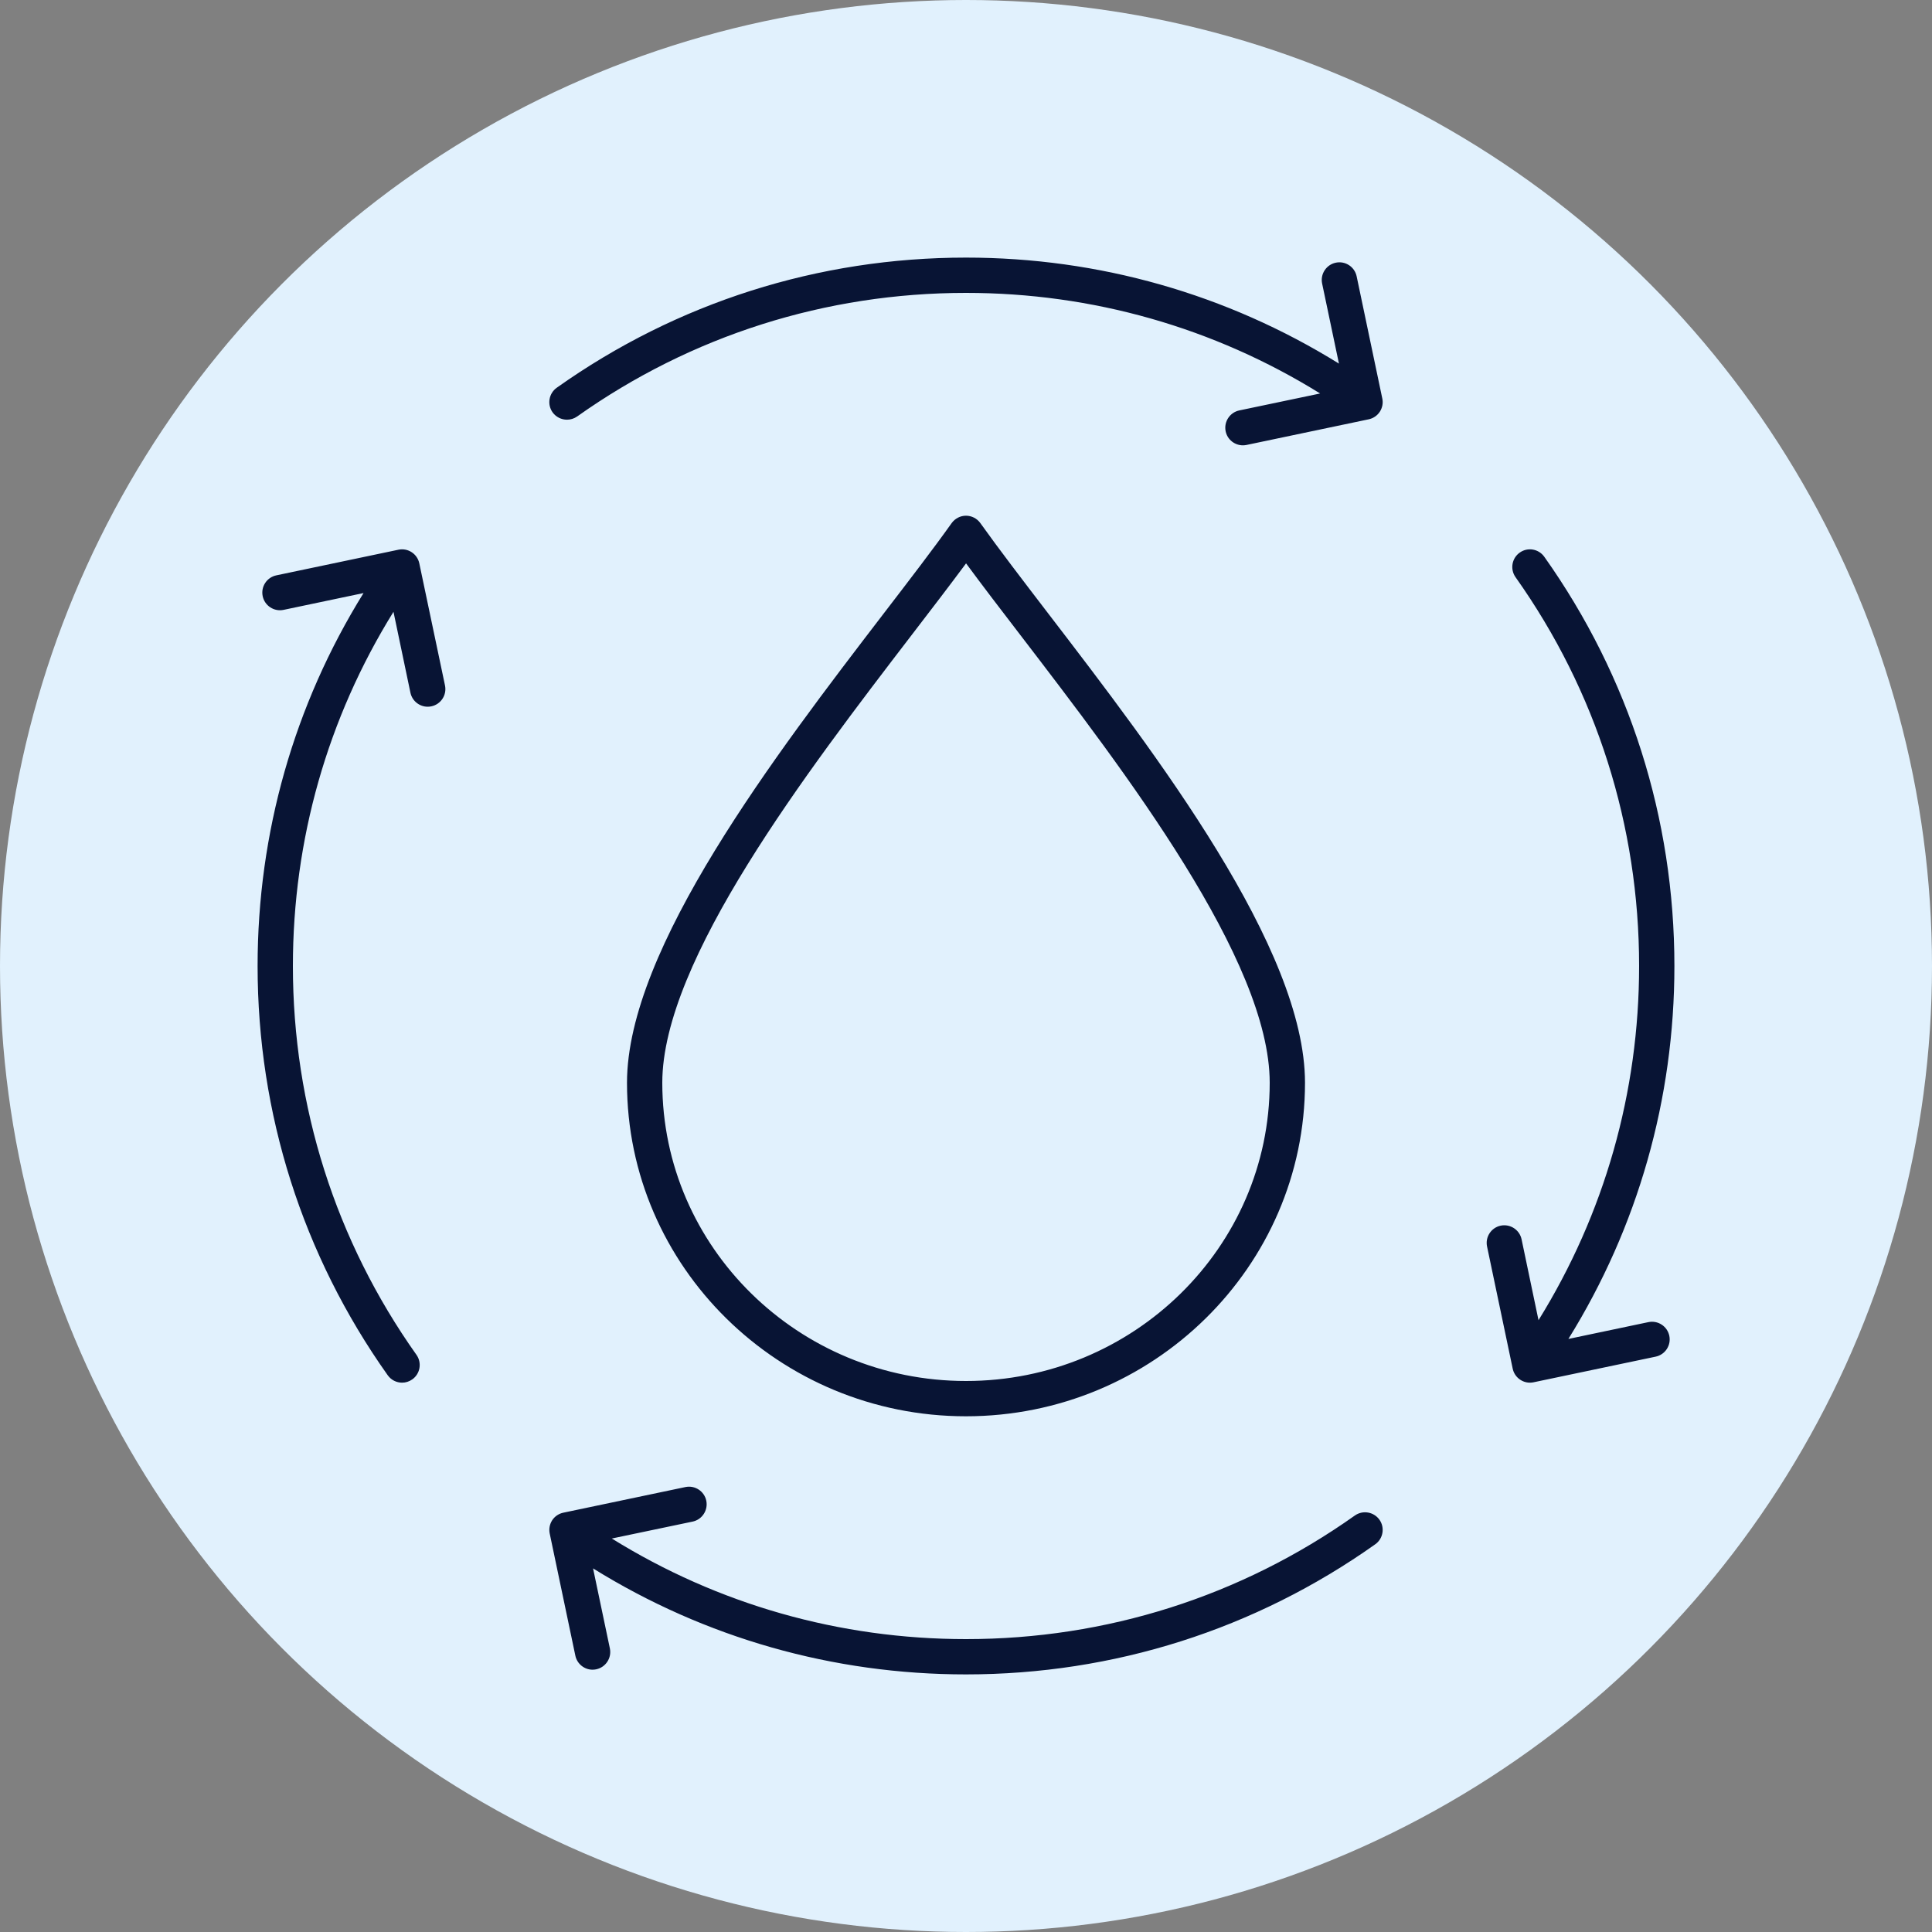
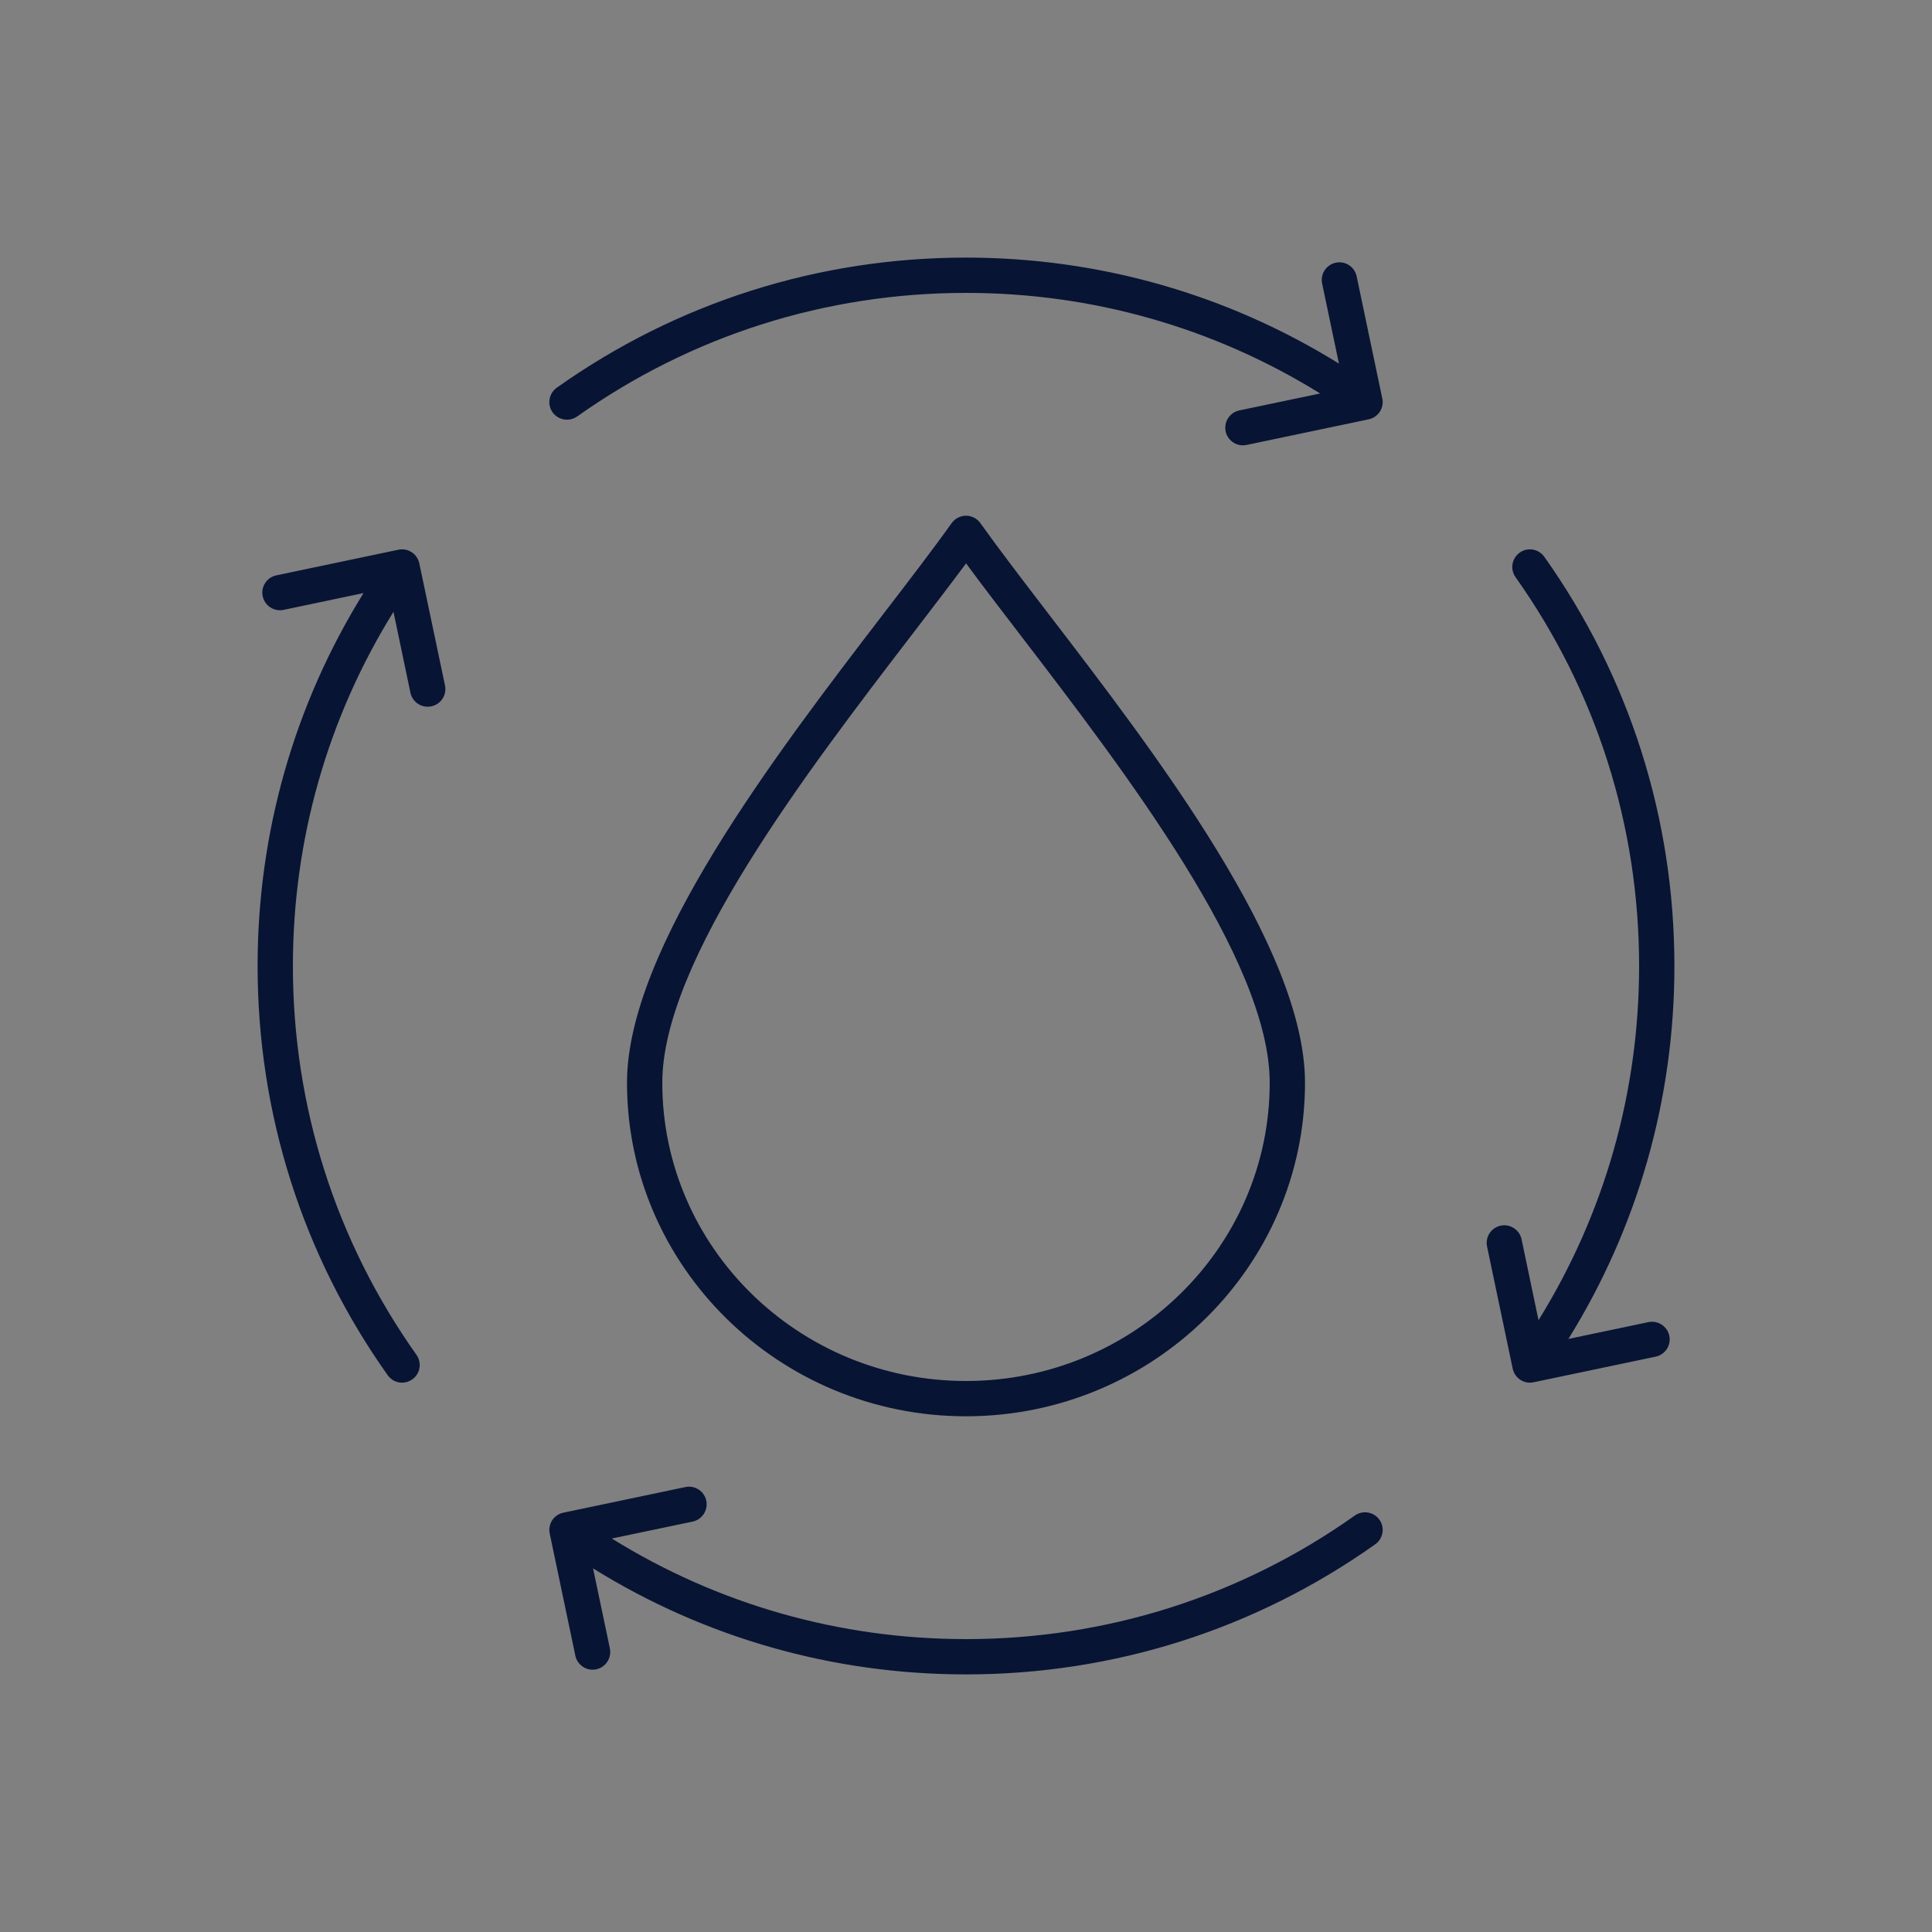
<svg xmlns="http://www.w3.org/2000/svg" fill="none" height="30" viewBox="0 0 30 30" width="30">
  <rect x="0" y="0" width="30" height="30" fill="#808080" stroke="none" />
-   <circle cx="15" cy="15" fill="#E1F1FD" r="15" />
  <path d="M21.42 23.598C21.507 23.721 21.478 23.893 21.354 23.98C19.49 25.302 17.293 26 15 26C12.936 26 10.946 25.433 9.209 24.354L9.47 25.596C9.501 25.744 9.406 25.89 9.258 25.921C9.239 25.925 9.22 25.927 9.201 25.927C9.075 25.927 8.961 25.838 8.934 25.709L8.536 23.813C8.521 23.742 8.535 23.668 8.574 23.607C8.614 23.546 8.676 23.504 8.747 23.489L10.643 23.091C10.791 23.06 10.936 23.155 10.967 23.302C10.998 23.45 10.903 23.596 10.756 23.627L9.5 23.89C11.15 24.914 13.039 25.452 15 25.452C17.178 25.452 19.267 24.789 21.038 23.533C21.161 23.446 21.332 23.475 21.42 23.598ZM9.736 16.813C9.736 14.727 12.043 11.717 13.727 9.52C14.12 9.008 14.491 8.525 14.777 8.123C14.829 8.051 14.912 8.008 15 8.008C15.088 8.008 15.172 8.051 15.223 8.123C15.509 8.524 15.88 9.008 16.272 9.52C17.957 11.717 20.264 14.727 20.264 16.813C20.264 19.668 17.902 21.992 14.999 21.992C12.098 21.992 9.736 19.669 9.736 16.813ZM10.284 16.813C10.284 19.367 12.399 21.444 15 21.444C17.6 21.444 19.716 19.367 19.716 16.813C19.716 14.913 17.475 11.989 15.838 9.853C15.537 9.461 15.249 9.085 15.001 8.748C14.751 9.085 14.463 9.461 14.162 9.853C12.525 11.989 10.284 14.913 10.284 16.813ZM21.066 4.291C21.035 4.143 20.89 4.048 20.742 4.079C20.594 4.11 20.499 4.256 20.53 4.403L20.791 5.646C19.054 4.568 17.063 4 15 4C12.707 4 10.51 4.698 8.646 6.02C8.522 6.108 8.493 6.279 8.58 6.402C8.634 6.477 8.718 6.517 8.804 6.517C8.859 6.517 8.914 6.501 8.962 6.467C10.733 5.211 12.822 4.548 15 4.548C16.959 4.548 18.849 5.086 20.499 6.11L19.244 6.373C19.096 6.404 19.001 6.55 19.032 6.698C19.059 6.827 19.173 6.915 19.3 6.915C19.319 6.915 19.337 6.913 19.357 6.909L21.253 6.511C21.324 6.496 21.386 6.454 21.426 6.393C21.465 6.332 21.48 6.258 21.464 6.187L21.066 4.291ZM25.596 20.53L24.354 20.791C25.433 19.054 26 17.064 26 15C26 12.707 25.302 10.51 23.98 8.646C23.892 8.522 23.721 8.493 23.598 8.581C23.475 8.668 23.446 8.839 23.533 8.962C24.789 10.733 25.452 12.822 25.452 15C25.452 16.96 24.914 18.849 23.89 20.5L23.627 19.244C23.596 19.096 23.45 19.001 23.302 19.032C23.155 19.063 23.06 19.208 23.091 19.356L23.489 21.252C23.516 21.381 23.63 21.47 23.757 21.47C23.775 21.47 23.794 21.468 23.813 21.464L25.709 21.066C25.857 21.035 25.952 20.89 25.921 20.742C25.89 20.594 25.744 20.499 25.596 20.53ZM6.511 8.748C6.48 8.6 6.335 8.505 6.187 8.536L4.291 8.934C4.143 8.965 4.048 9.11 4.079 9.258C4.11 9.406 4.256 9.501 4.403 9.47L5.645 9.209C4.567 10.946 4 12.935 4 15C4 17.293 4.698 19.49 6.02 21.354C6.074 21.43 6.158 21.47 6.244 21.47C6.299 21.47 6.354 21.453 6.402 21.419C6.525 21.332 6.554 21.161 6.467 21.038C5.211 19.267 4.548 17.178 4.548 15C4.548 13.039 5.086 11.15 6.11 9.5L6.373 10.756C6.4 10.885 6.514 10.974 6.641 10.974C6.66 10.974 6.679 10.972 6.698 10.968C6.846 10.937 6.941 10.792 6.91 10.644L6.511 8.748Z" fill="#081434" />
</svg>